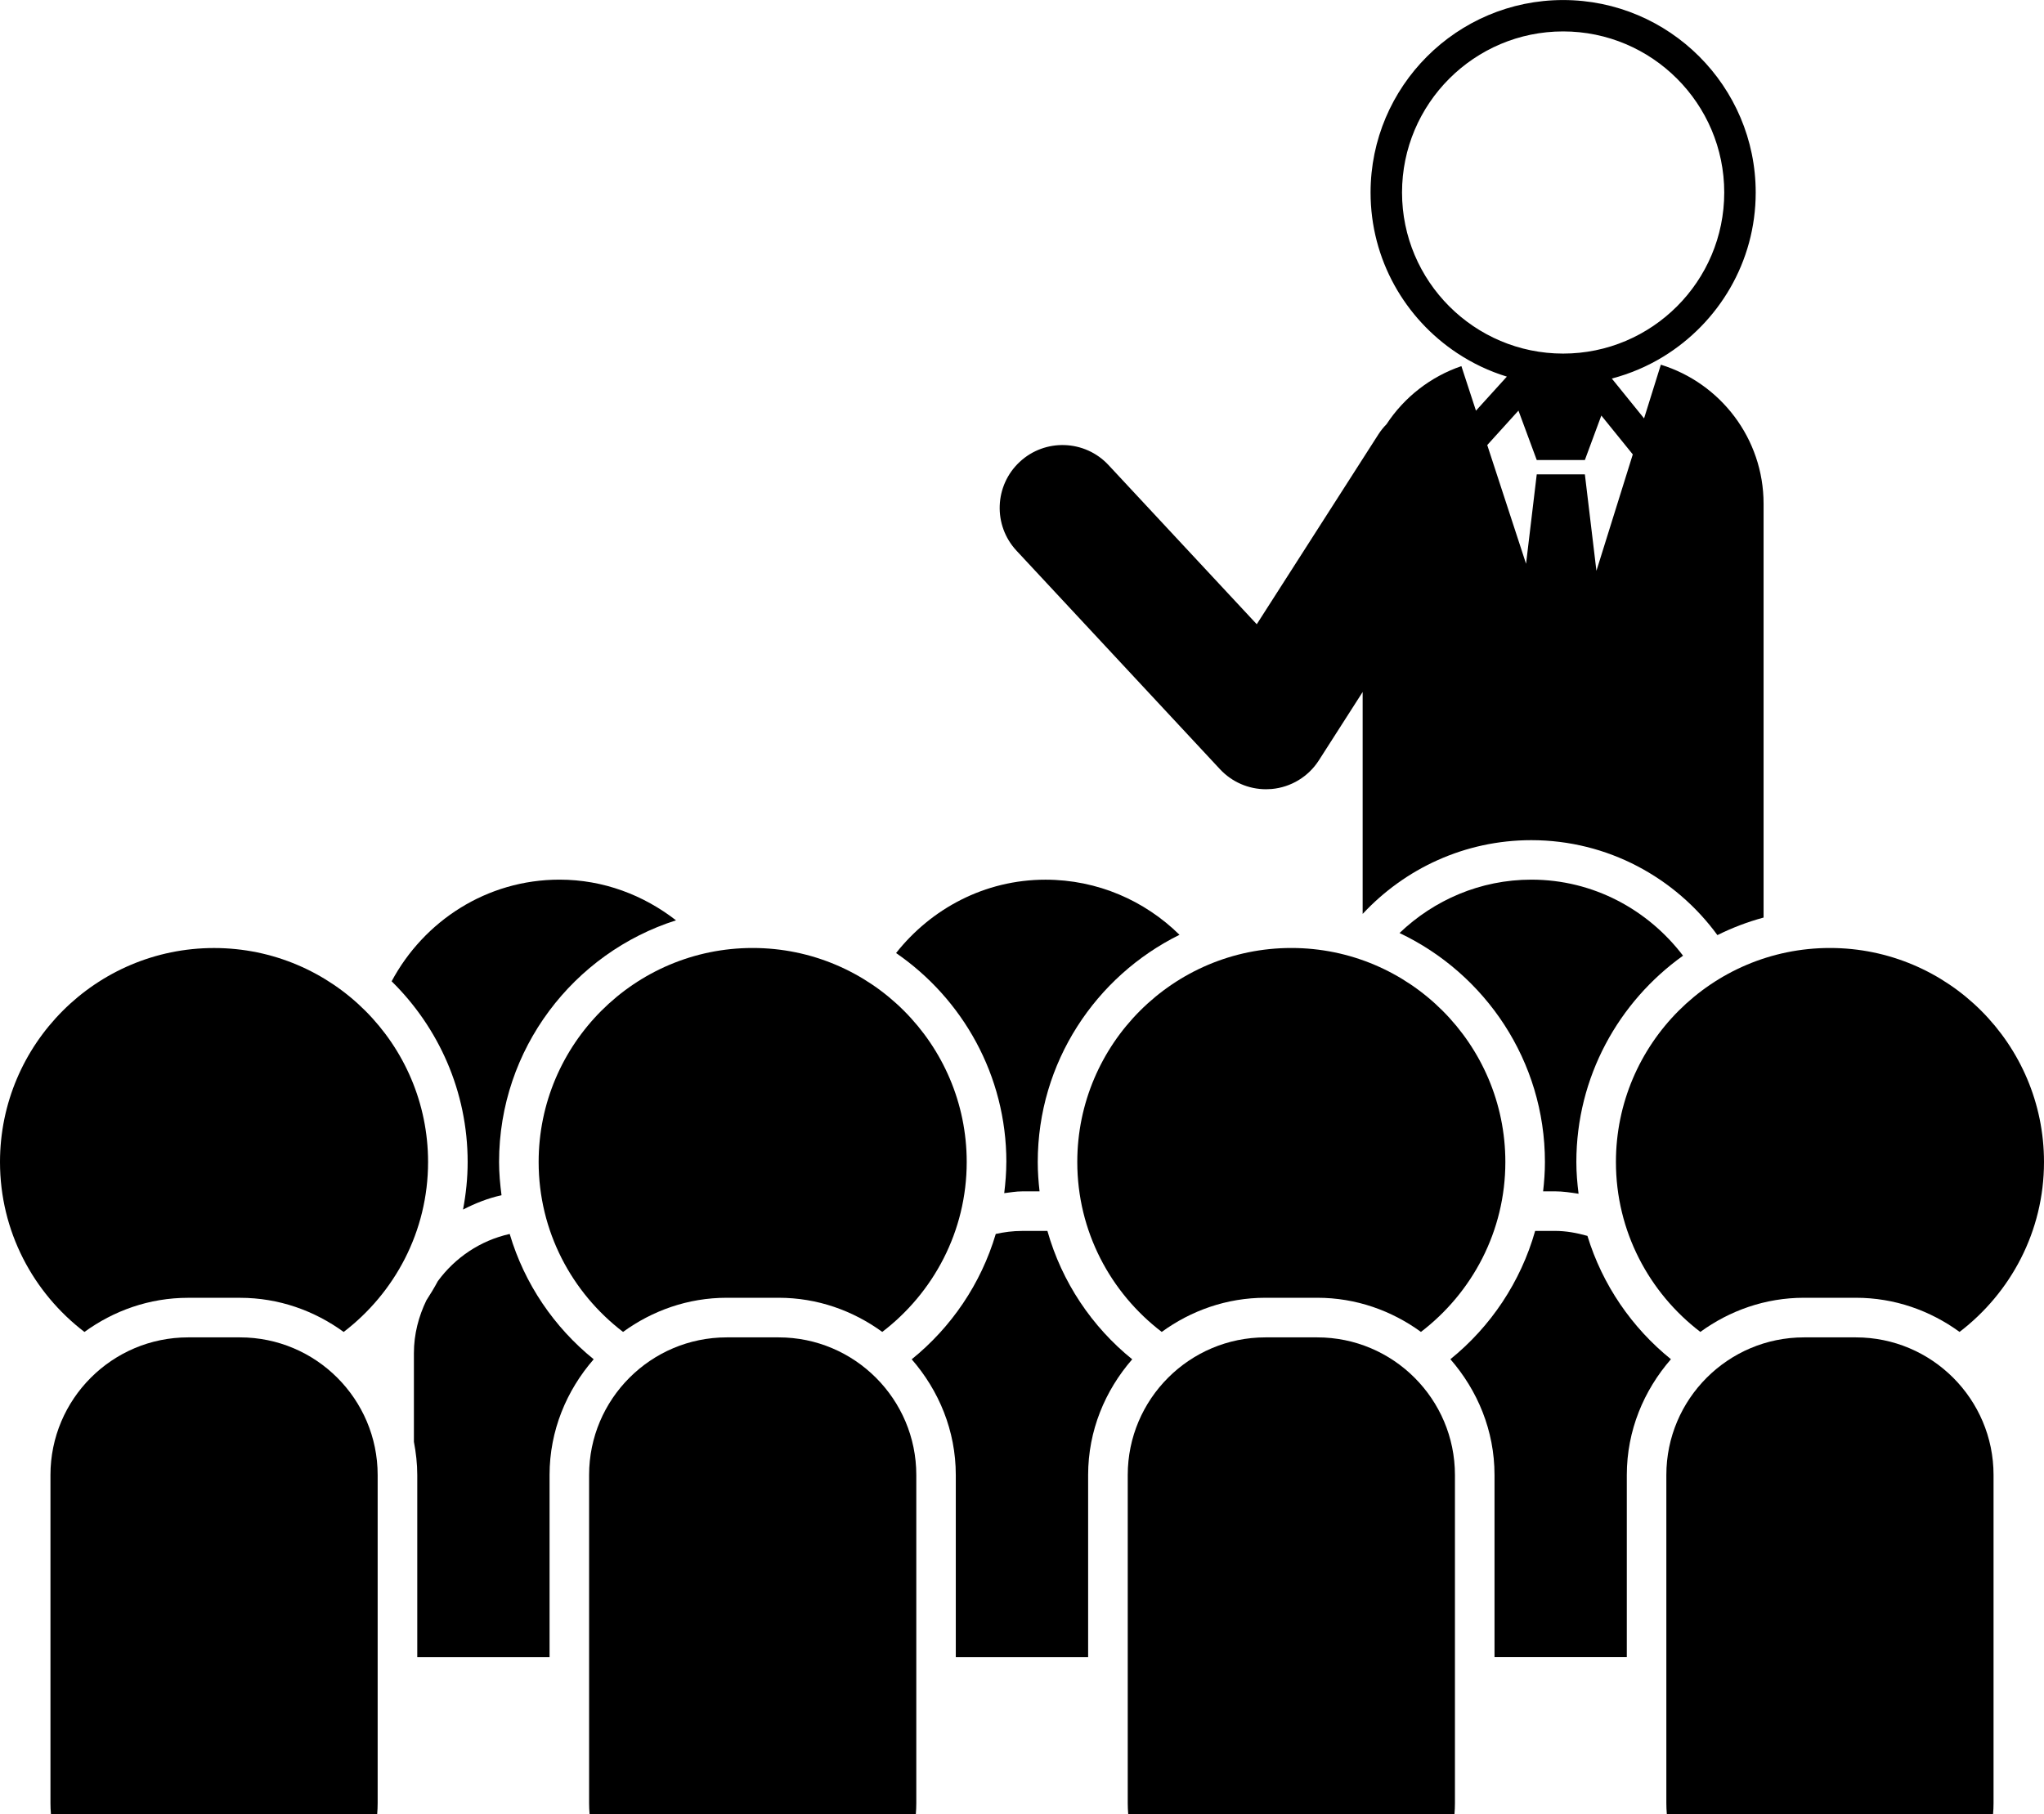
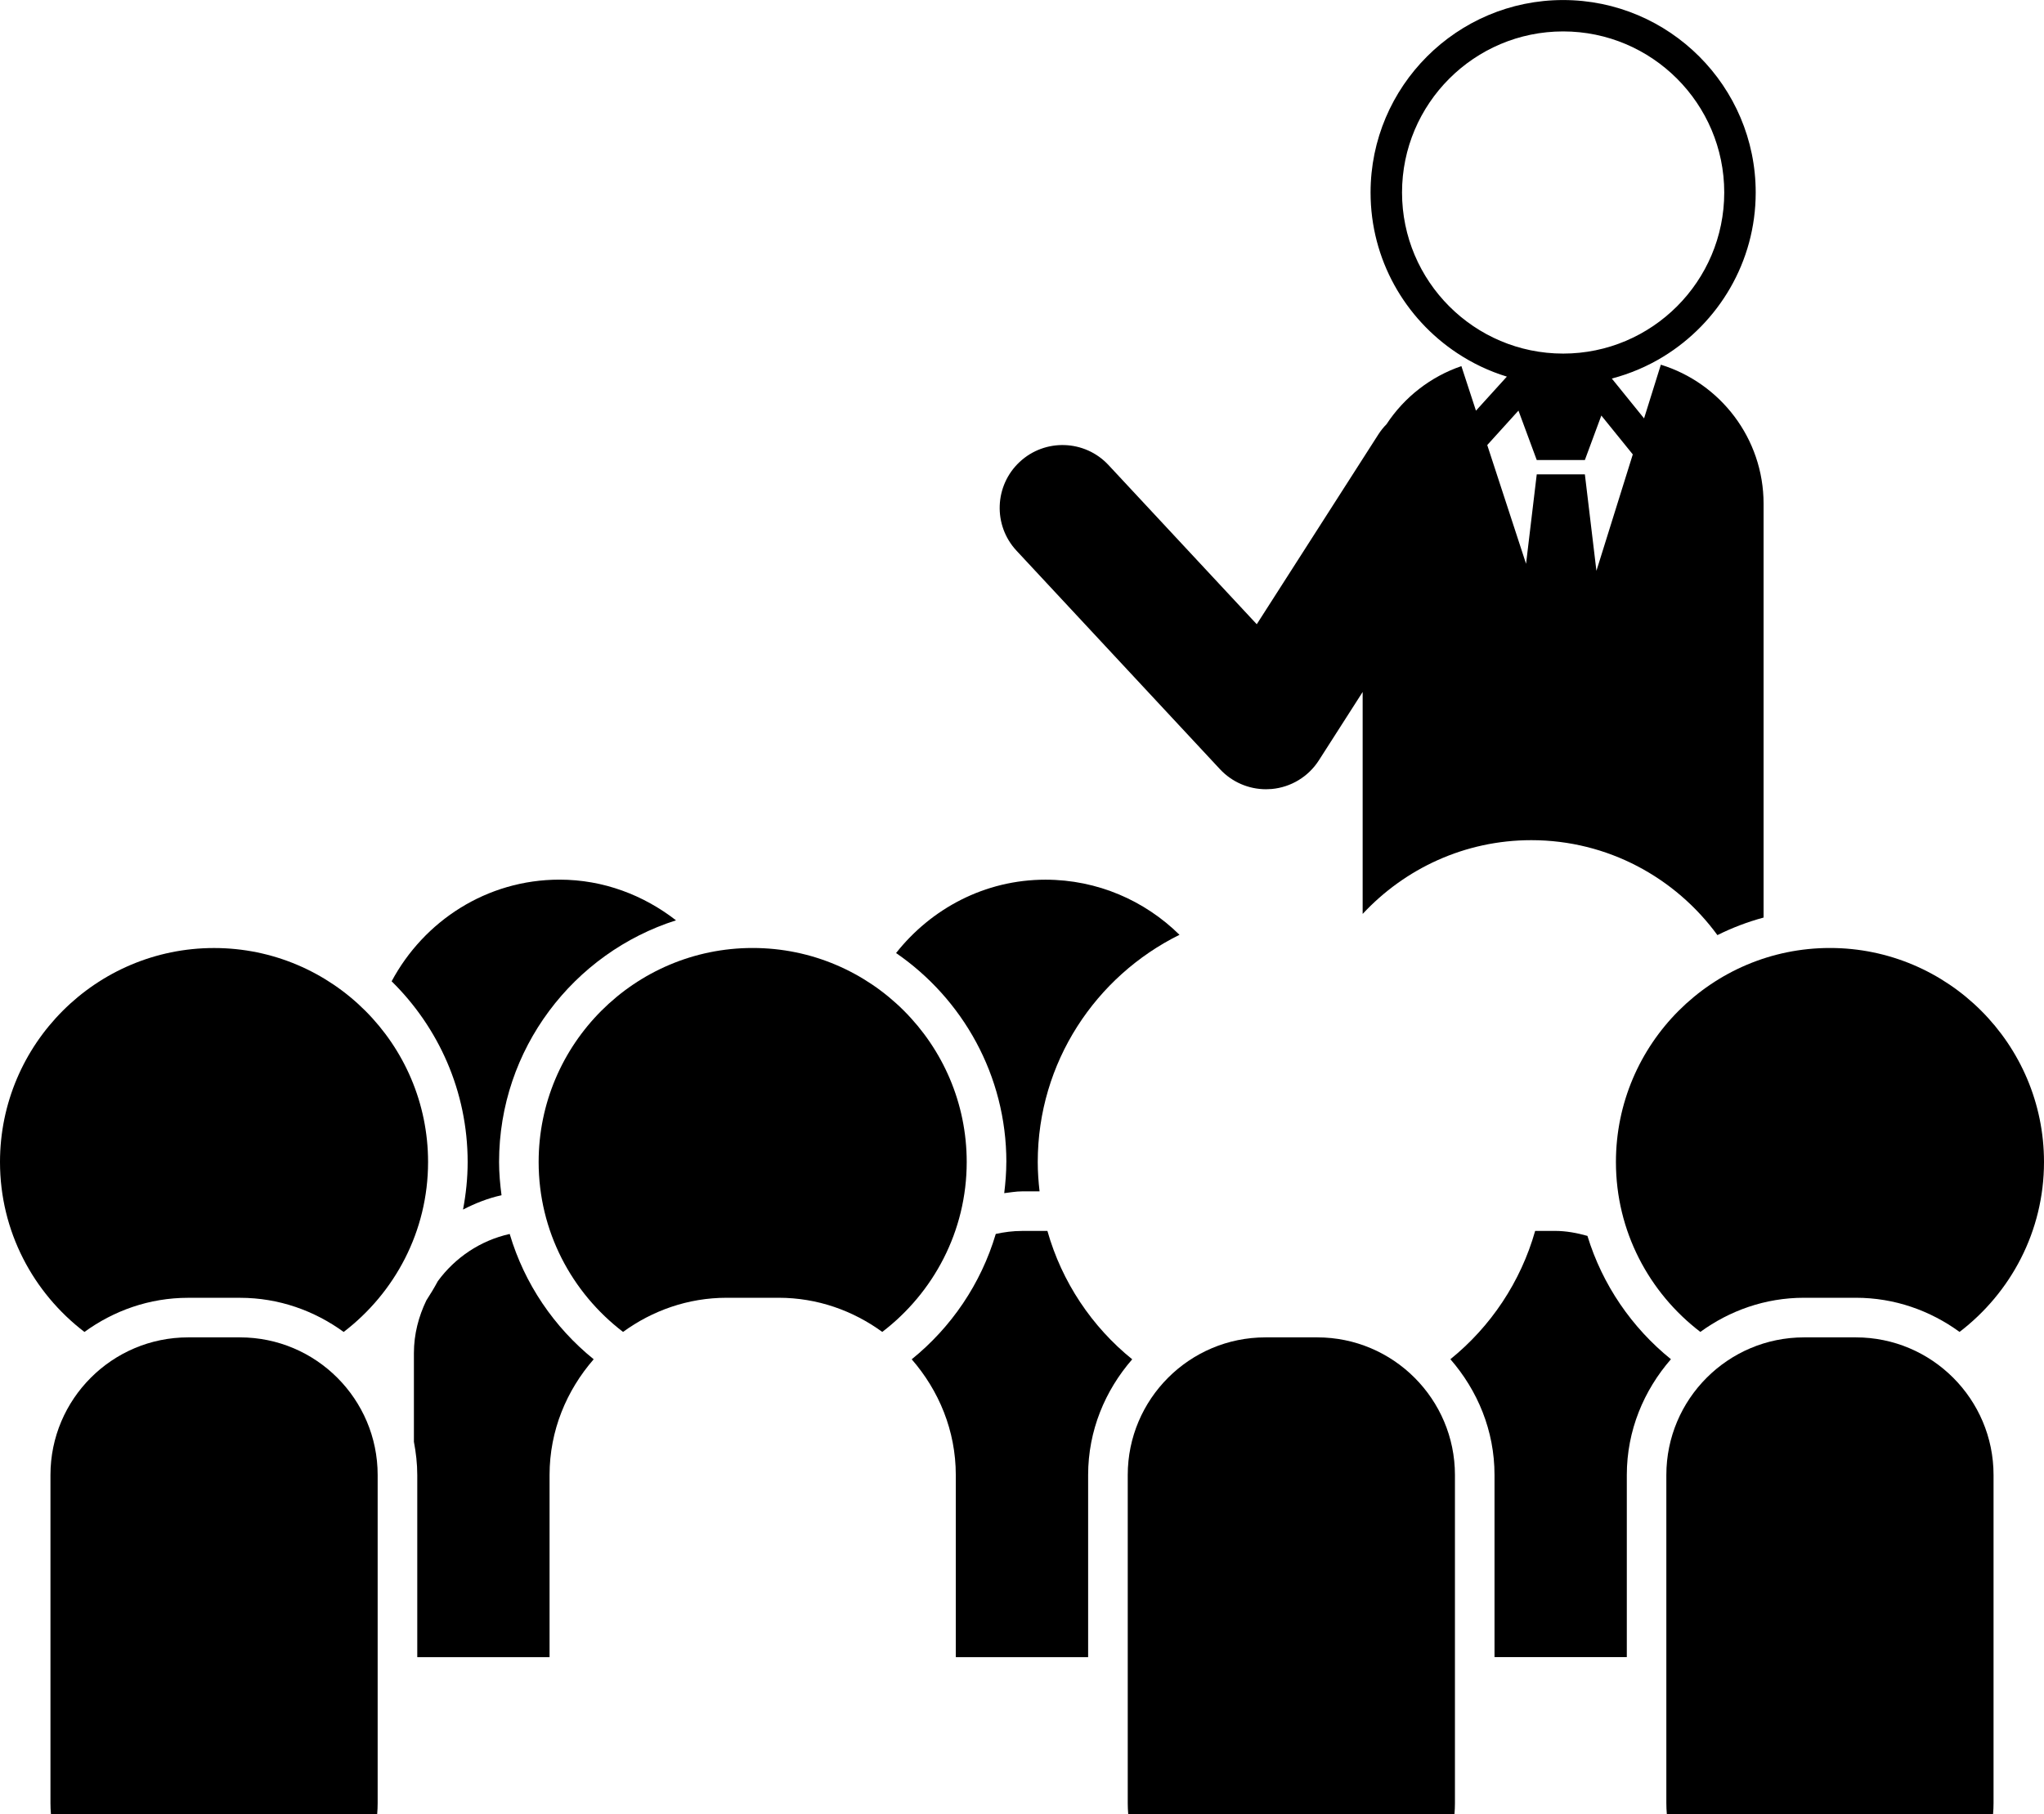
<svg xmlns="http://www.w3.org/2000/svg" id="_レイヤー_2" width="516.5" height="458.46" viewBox="0 0 516.5 458.46">
  <g id="_レイヤー_1-2">
    <path d="M434.01,236.31c3.69-1.84,7.58-3.32,11.63-4.42v-104.57c0-16.52-10.94-30.52-25.96-35.15l-4.24,13.57-8.15-10.07c4.65-1.22,9.03-3.1,13.03-5.55,13.96-8.56,23.33-23.92,23.33-41.46,0-26.83-21.83-48.65-48.66-48.65s-48.66,21.82-48.66,48.65c0,16.94,8.71,31.86,21.88,40.58,3.85,2.55,8.06,4.57,12.56,5.94l-7.81,8.61-3.68-11.26c-7.82,2.67-14.45,7.88-18.91,14.67-.76.77-1.45,1.62-2.06,2.57l-30.74,47.99-37.46-40.23c-5.96-6.41-16.02-6.78-22.44-.8-6.42,5.98-6.78,16.03-.8,22.45l51.41,55.22c3.02,3.24,7.23,5.06,11.62,5.06.48,0,.95-.02,1.43-.06,4.89-.44,9.3-3.12,11.94-7.25l11.06-17.27v56.09c10.65-11.44,25.79-18.64,42.61-18.64,19.32,0,36.43,9.49,47.04,24ZM354.28,48.65c0-22.45,18.26-40.71,40.71-40.71s40.71,18.26,40.71,40.71-18.26,40.71-40.71,40.71-40.71-18.27-40.71-40.71ZM375.81,112.48l7.89-8.71c1.54,4.16,3.08,8.32,4.62,12.49h12.16c1.39-3.75,2.77-7.49,4.16-11.24l7.95,9.82-9.19,29.42c-.97-8.13-1.95-16.25-2.92-24.38h-12.16l-2.7,22.6-9.81-30.01Z" />
    <path d="M117,305.69c3.06-1.57,6.28-2.87,9.73-3.62-.36-2.76-.62-5.55-.62-8.4,0-28.58,18.82-52.84,44.71-61.08-8.18-6.35-18.31-10.28-29.44-10.28-18.42,0-34.28,10.48-42.42,25.69,11.84,11.64,19.21,27.8,19.21,45.68,0,4.11-.43,8.12-1.17,12.02Z" />
    <path d="M128.78,311.86c-7.42,1.65-13.8,5.99-18.15,11.93-.89,1.66-1.86,3.26-2.88,4.83-1.96,4.06-3.16,8.55-3.16,13.36v22.39c.52,2.73.85,5.53.85,8.4v46.03h33.43v-46.03c0-11.23,4.3-21.38,11.15-29.25-9.98-8.07-17.49-19.05-21.22-31.66Z" />
    <path d="M254.29,293.67c0,2.67-.22,5.28-.53,7.87,1.5-.17,2.96-.45,4.5-.45h4.43c-.28-2.44-.46-4.9-.46-7.41,0-25.18,14.64-46.96,35.82-57.43-8.73-8.6-20.68-13.93-33.87-13.93-15.35,0-28.9,7.34-37.75,18.54,16.81,11.56,27.87,30.92,27.87,52.82Z" />
    <path d="M264.68,311.09h-6.43c-2.28,0-4.49.29-6.63.76-3.74,12.61-11.25,23.61-21.24,31.68,6.85,7.87,11.14,18.02,11.14,29.24v46.03h33.44v-46.03c0-11.23,4.3-21.38,11.14-29.24-10.19-8.23-17.77-19.51-21.43-32.44Z" />
-     <path d="M390.39,293.67c0,2.51-.18,4.98-.46,7.41h2.95c2.06,0,4.03.31,6.01.61-.33-2.63-.56-5.3-.56-8.02,0-21.49,10.67-40.5,26.96-52.14-8.83-11.6-22.65-19.22-38.32-19.22-12.93,0-24.64,5.18-33.32,13.49,21.68,10.29,36.74,32.33,36.74,57.88Z" />
    <path d="M401.12,312.34c-2.64-.74-5.37-1.26-8.24-1.26h-4.96c-3.66,12.92-11.24,24.2-21.42,32.43,6.85,7.87,11.15,18.02,11.15,29.25v46.03h33.43v-46.03c0-11.23,4.3-21.38,11.15-29.25-9.86-7.96-17.31-18.77-21.1-31.17Z" />
    <path d="M54.09,239.59c-29.82,0-54.09,24.26-54.09,54.09,0,17.51,8.4,33.05,21.34,42.94,7.38-5.37,16.39-8.63,26.19-8.63h13.12c9.8,0,18.81,3.26,26.19,8.63,12.93-9.89,21.33-25.43,21.33-42.94,0-29.82-24.26-54.09-54.08-54.09Z" />
    <path d="M60.65,337.99h-13.12c-19.18,0-34.78,15.6-34.78,34.78v82.93c0,.91.04,1.83.12,2.76h82.44c.08-.93.12-1.85.12-2.76v-82.93c0-19.18-15.6-34.78-34.78-34.78Z" />
    <path d="M136.11,293.67c0,17.51,8.39,33.05,21.33,42.94,7.38-5.37,16.39-8.63,26.19-8.63h13.12c9.81,0,18.81,3.26,26.19,8.63,12.94-9.89,21.34-25.43,21.34-42.94,0-29.82-24.27-54.09-54.09-54.09s-54.08,24.26-54.08,54.09Z" />
-     <path d="M196.76,337.99h-13.12c-19.18,0-34.78,15.6-34.78,34.78v82.93c0,.91.04,1.83.12,2.76h82.44c.08-.93.12-1.85.12-2.76v-82.93c0-19.18-15.6-34.78-34.78-34.78Z" />
-     <path d="M272.22,293.67c0,17.51,8.4,33.05,21.34,42.94,7.38-5.37,16.39-8.63,26.19-8.63h13.12c9.8,0,18.81,3.26,26.19,8.63,12.93-9.89,21.33-25.43,21.33-42.94,0-29.82-24.26-54.09-54.08-54.09s-54.09,24.26-54.09,54.09Z" />
    <path d="M332.87,337.99h-13.12c-19.18,0-34.78,15.6-34.78,34.78v82.93c0,.91.04,1.83.12,2.76h82.44c.08-.93.12-1.85.12-2.76v-82.93c0-19.18-15.6-34.78-34.78-34.78Z" />
    <path d="M408.33,293.67c0,17.51,8.39,33.05,21.33,42.94,7.38-5.37,16.39-8.63,26.19-8.63h13.12c9.81,0,18.81,3.26,26.19,8.63,12.94-9.89,21.34-25.43,21.34-42.94,0-29.82-24.27-54.09-54.09-54.09s-54.08,24.26-54.08,54.09Z" />
    <path d="M468.97,337.99h-13.12c-19.18,0-34.78,15.6-34.78,34.78v82.93c0,.91.04,1.83.12,2.76h82.44c.08-.93.12-1.85.12-2.76v-82.93c0-19.18-15.6-34.78-34.78-34.78Z" />
  </g>
</svg>